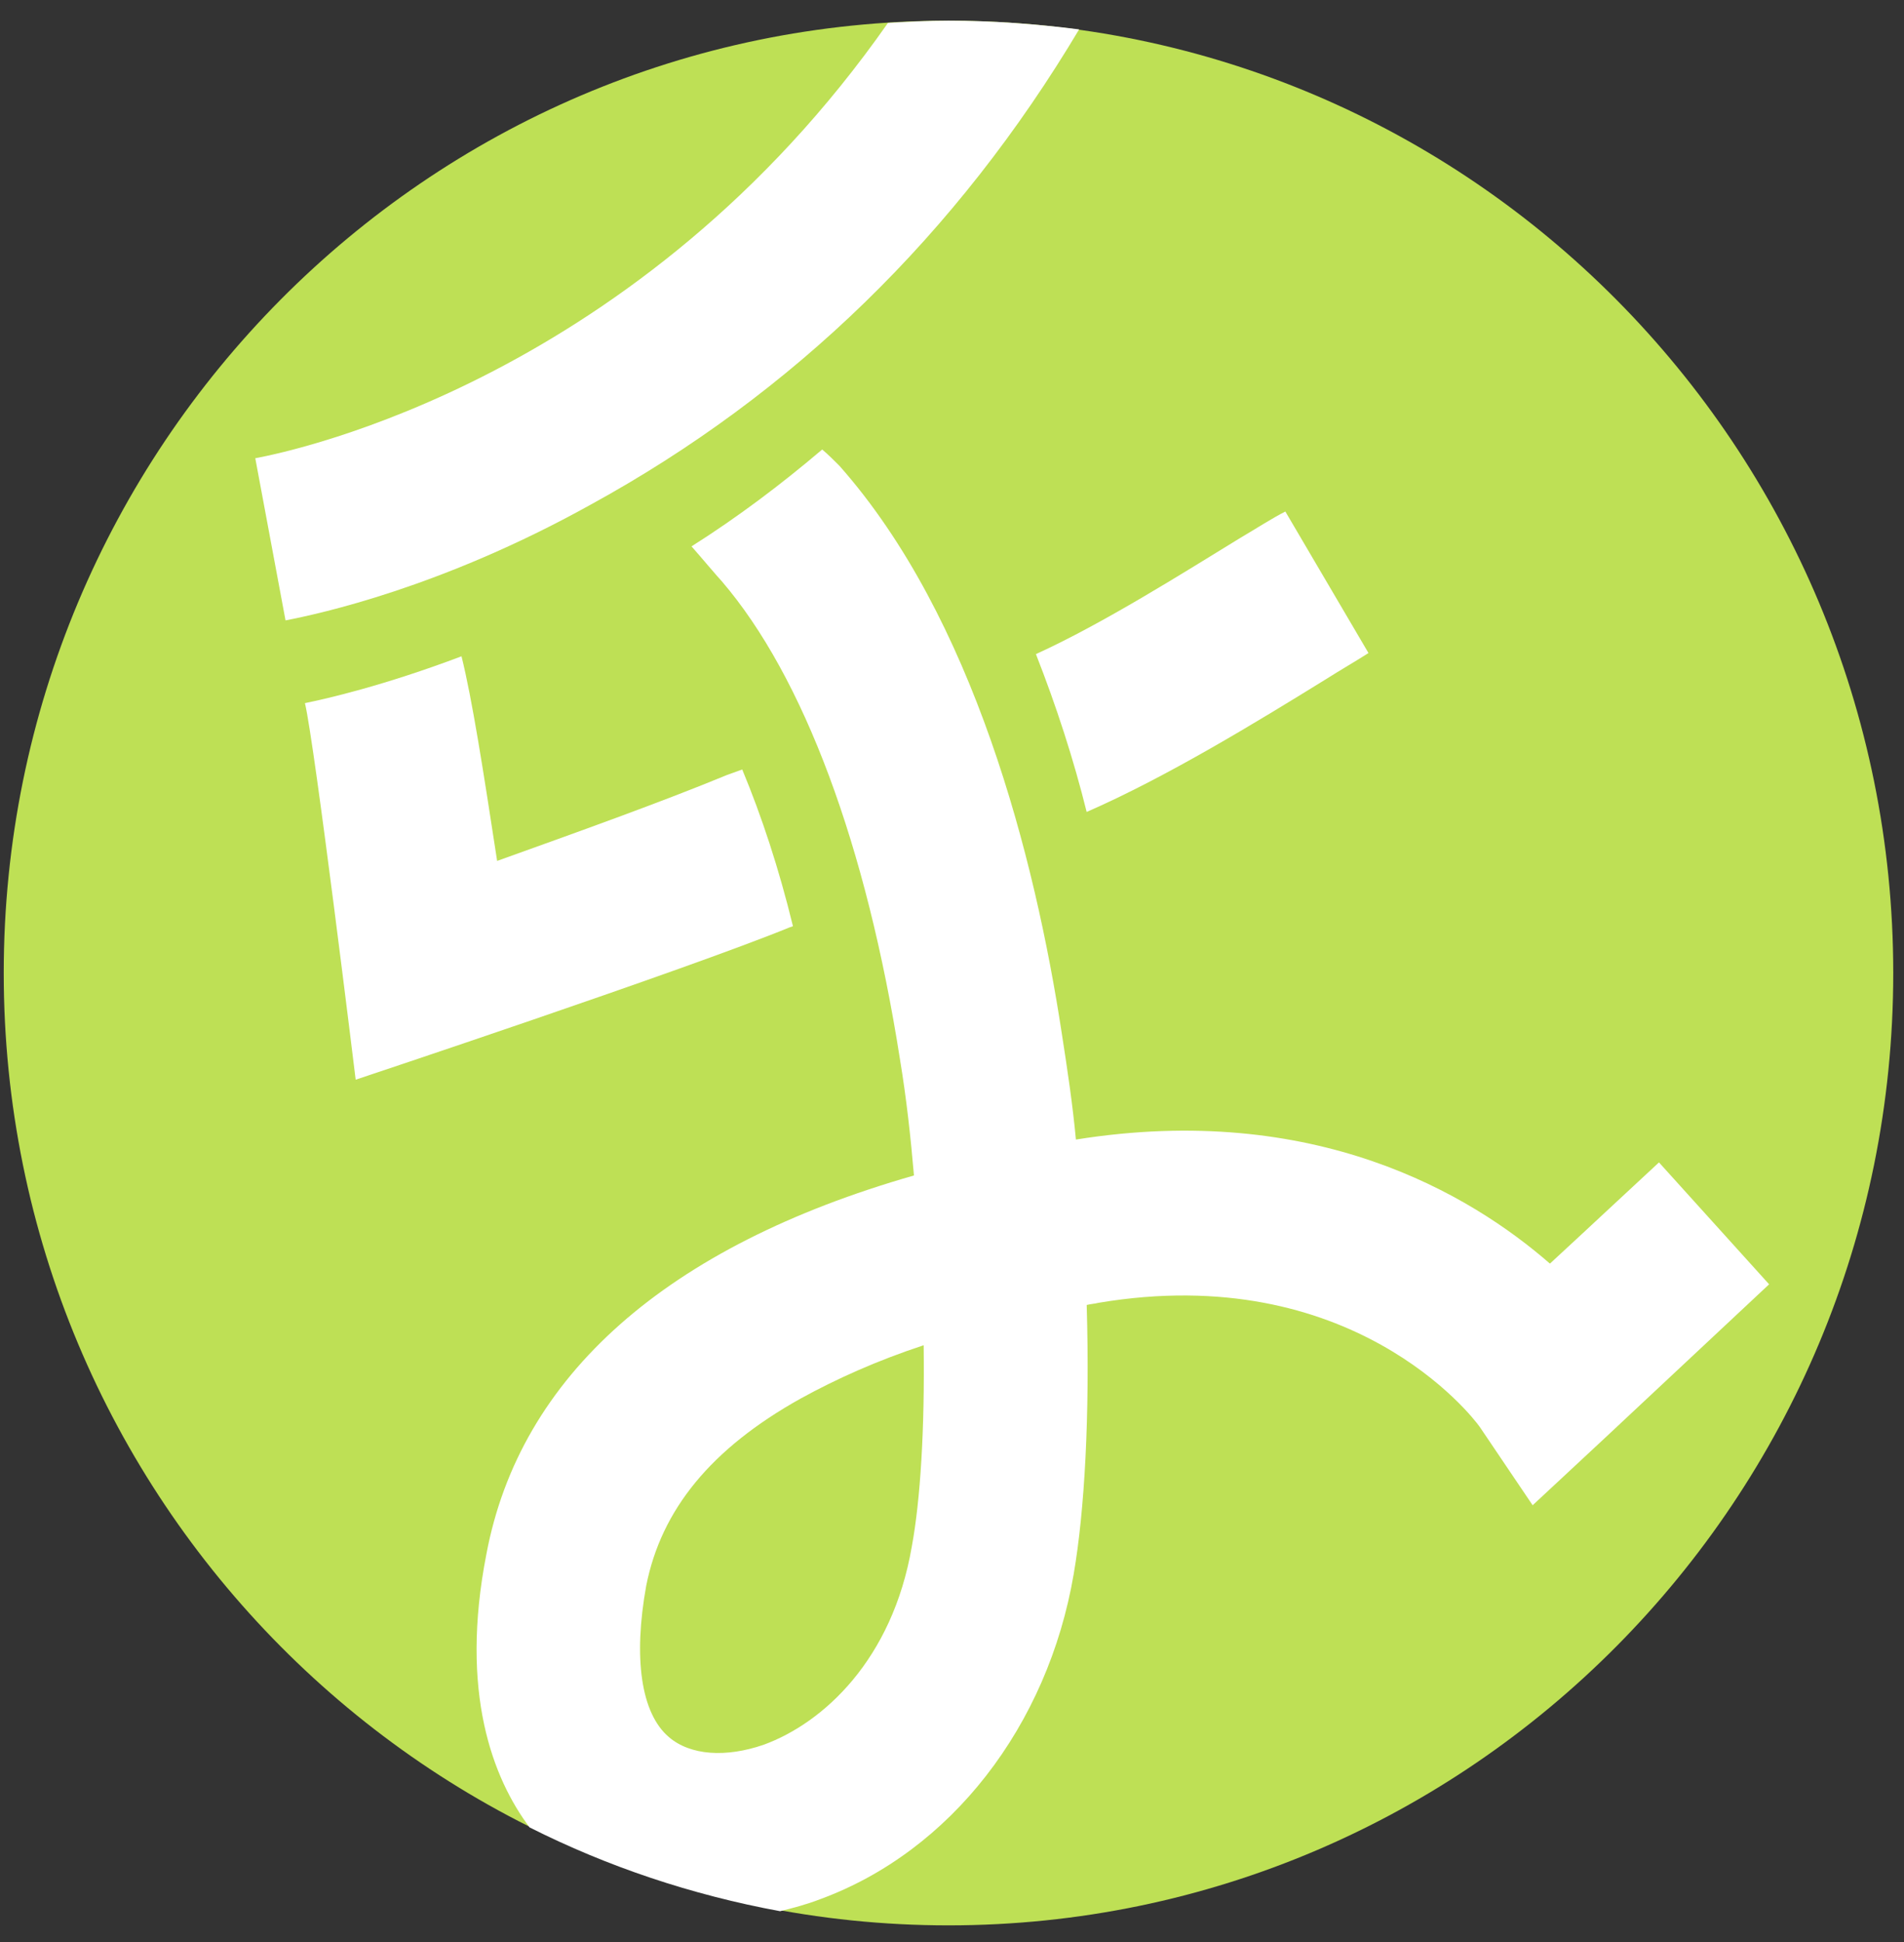
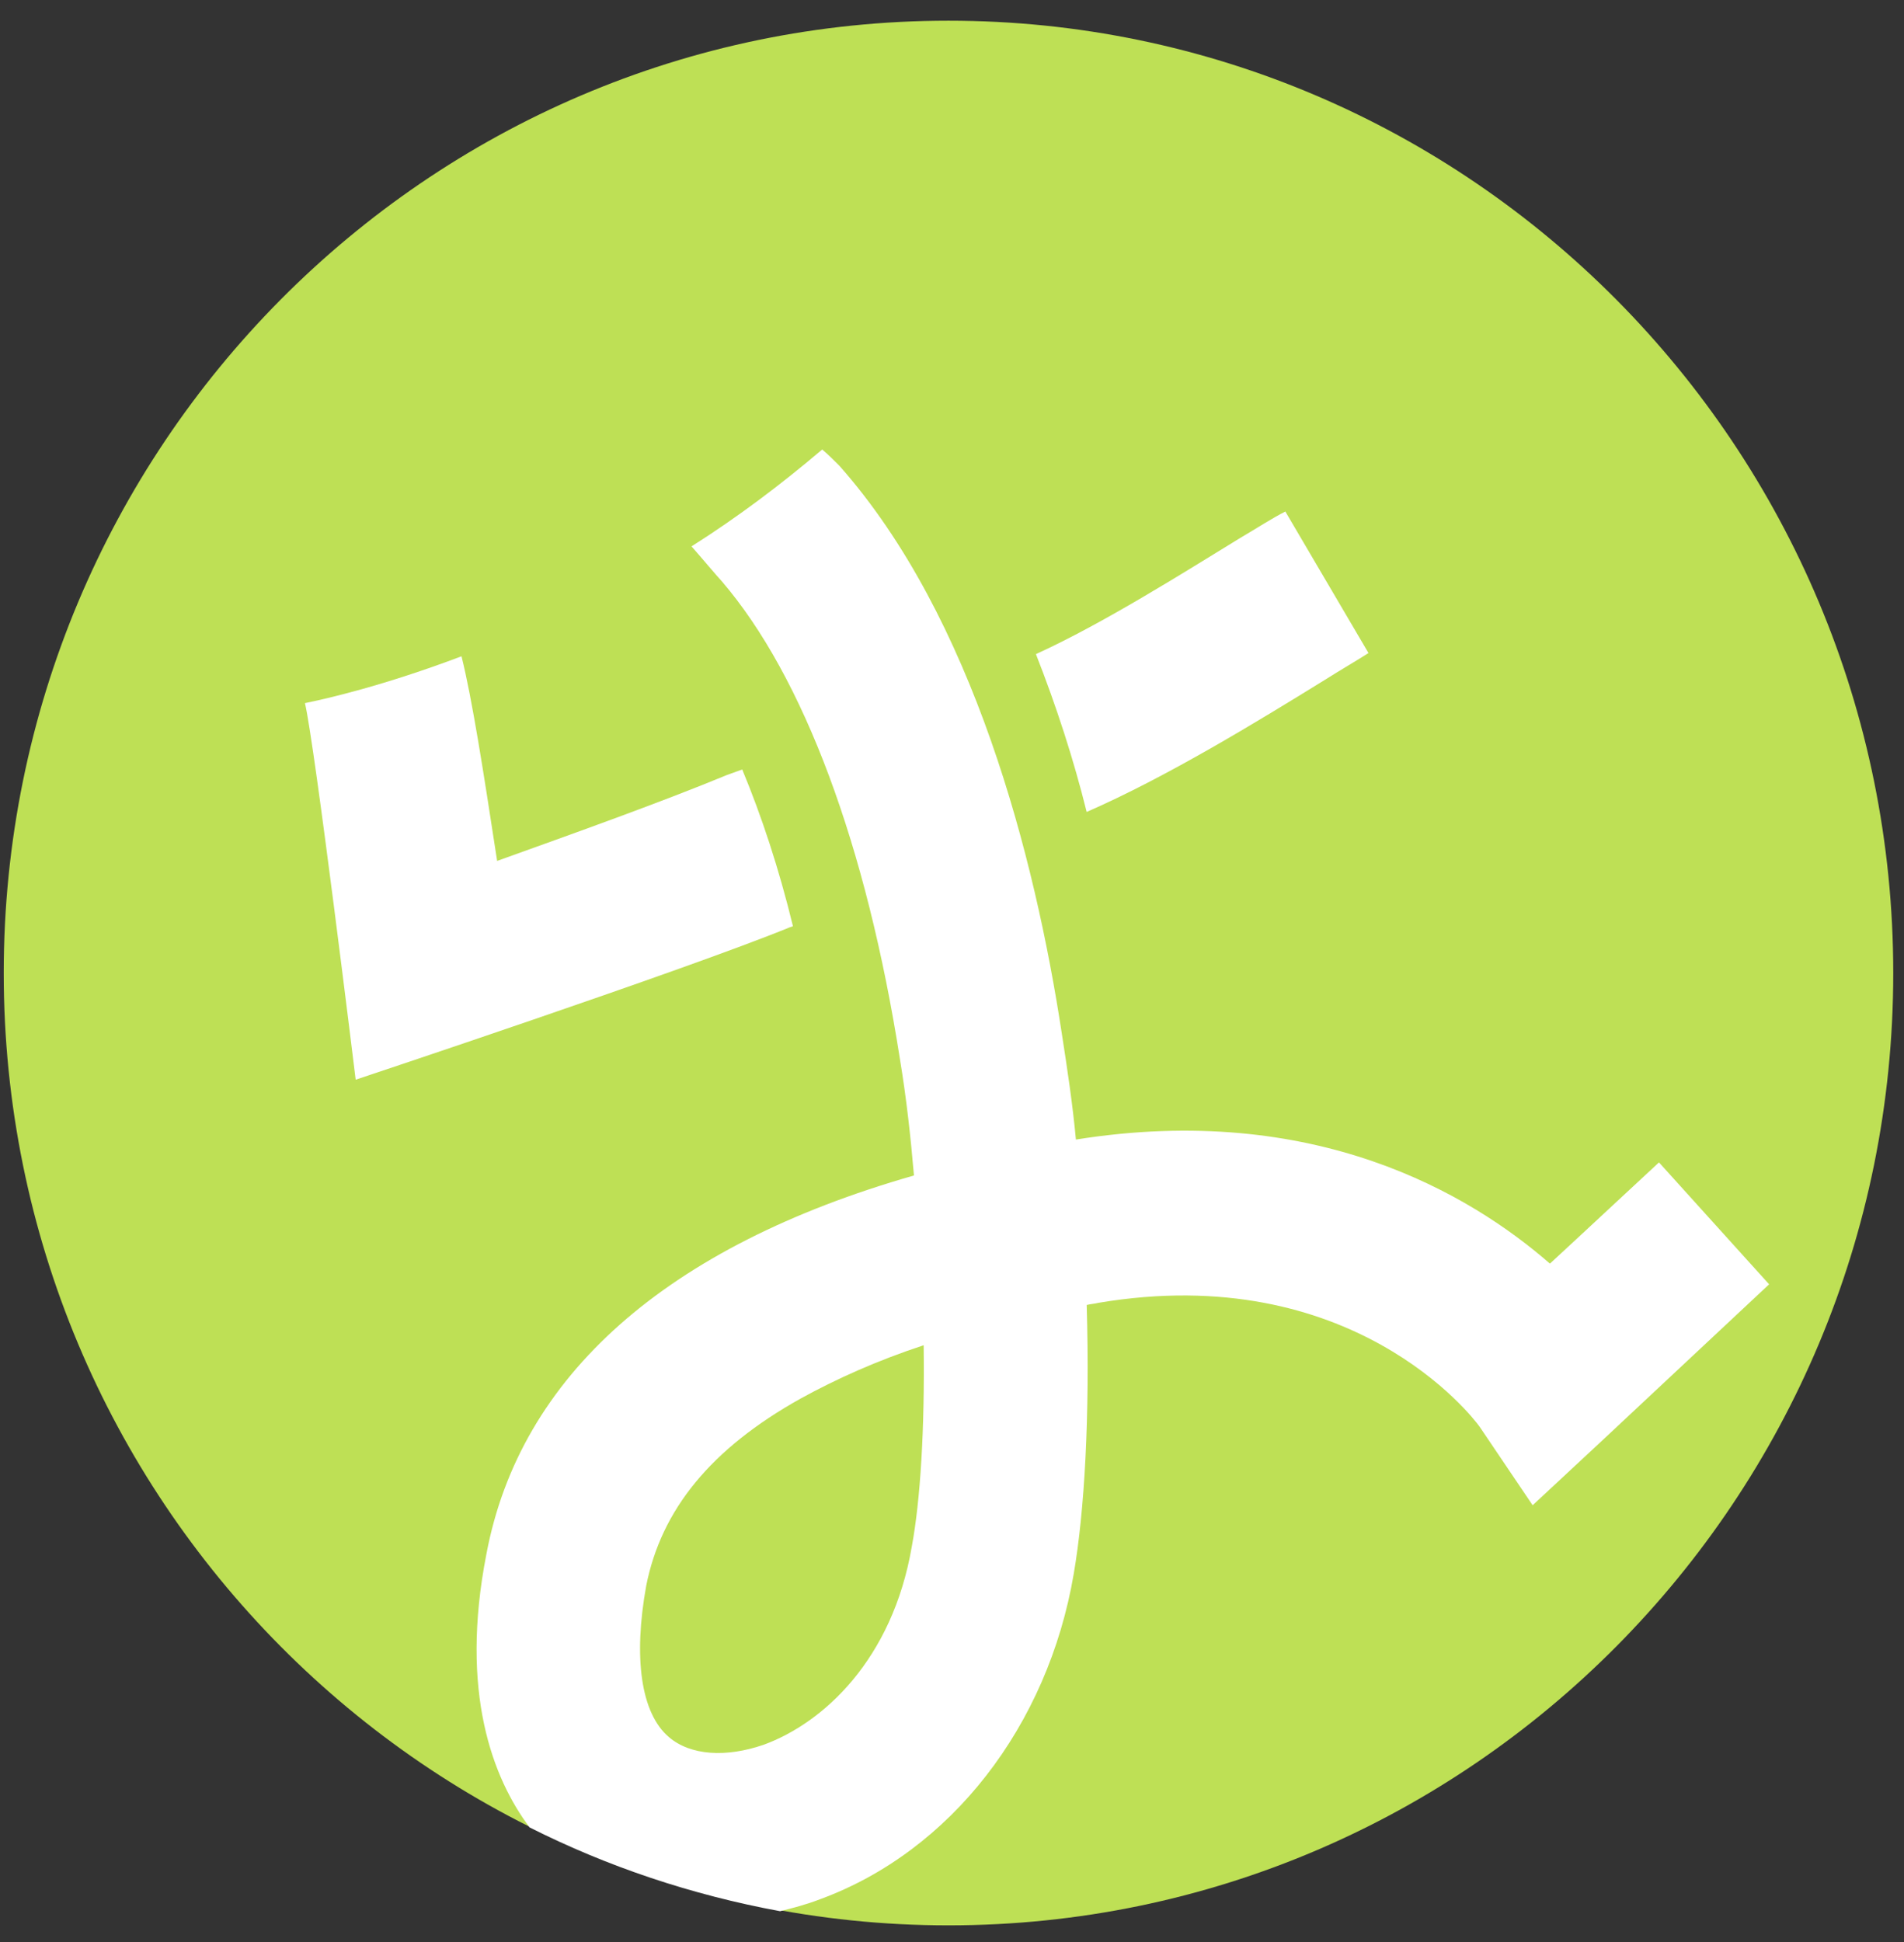
<svg xmlns="http://www.w3.org/2000/svg" width="51" height="52" viewBox="0 0 51 52" fill="none">
  <rect x="0" y="0" width="51" height="52" fill="#333333" stroke="none" />
  <path d="M50.712 26.054C50.712 40.13 39.375 51.554 25.406 51.554C11.437 51.554 0.1 40.13 0.1 26.054C0.1 11.978 11.437 0.554 25.406 0.554C39.375 0.554 50.712 11.978 50.712 26.054Z" fill="#BEE055" />
-   <path d="M6.838 12.27L7.648 16.612C8.544 16.437 11.812 15.738 15.803 13.523C21.241 10.55 25.637 6.266 28.905 0.787C27.748 0.641 26.591 0.554 25.405 0.554C24.856 0.554 24.335 0.583 23.786 0.612C17.134 10.113 7.937 12.066 6.838 12.27Z" fill="white" />
  <path d="M28.761 42.141C29.051 40.451 29.195 37.915 29.108 34.943C29.224 34.913 29.311 34.913 29.427 34.884C36.194 33.748 39.433 37.915 39.636 38.207L41.053 40.305L42.933 38.556C42.962 38.527 46.143 35.555 47.387 34.389L44.437 31.125C43.772 31.737 42.528 32.903 41.516 33.835C39.376 31.97 35.211 29.493 28.819 30.513C28.733 29.58 28.588 28.619 28.443 27.686C27.72 22.936 26.072 16.524 22.485 12.473C22.399 12.386 22.167 12.153 22.023 12.036C20.924 12.969 19.767 13.843 18.523 14.63C18.755 14.892 19.246 15.475 19.333 15.563C21.531 18.127 23.209 22.644 24.105 28.356C24.279 29.405 24.394 30.455 24.481 31.475C17.858 33.369 13.925 36.837 13.028 41.616C12.305 45.318 13.202 47.62 14.185 48.931C16.267 49.98 18.523 50.738 20.895 51.175C21.242 51.088 21.589 51 21.965 50.855C25.464 49.572 28.067 46.221 28.761 42.141ZM17.916 46.512C17.164 45.871 16.962 44.385 17.309 42.462C17.713 40.422 19.044 38.789 21.444 37.449C22.399 36.924 23.498 36.429 24.741 36.021C24.77 38.265 24.655 40.159 24.423 41.412C23.903 44.443 22.052 46.133 20.461 46.716C19.449 47.066 18.494 47.008 17.916 46.512Z" fill="white" />
  <path d="M12.362 17.573C10.279 18.36 8.746 18.71 8.168 18.827C8.428 19.905 9.527 28.91 9.527 28.91C9.527 28.91 18.377 25.967 21.154 24.83L21.24 24.801C20.864 23.256 20.402 21.857 19.881 20.604L19.476 20.75C17.712 21.479 15.427 22.295 13.316 23.052C12.94 20.604 12.651 18.739 12.362 17.573Z" fill="white" />
  <path d="M33.185 14.426C31.71 15.329 29.541 16.699 27.748 17.515C28.298 18.914 28.76 20.342 29.107 21.741C31.247 20.808 33.677 19.322 35.47 18.215C35.933 17.923 36.338 17.69 36.656 17.486L34.429 13.697C34.082 13.872 33.677 14.135 33.185 14.426Z" fill="white" />
</svg>